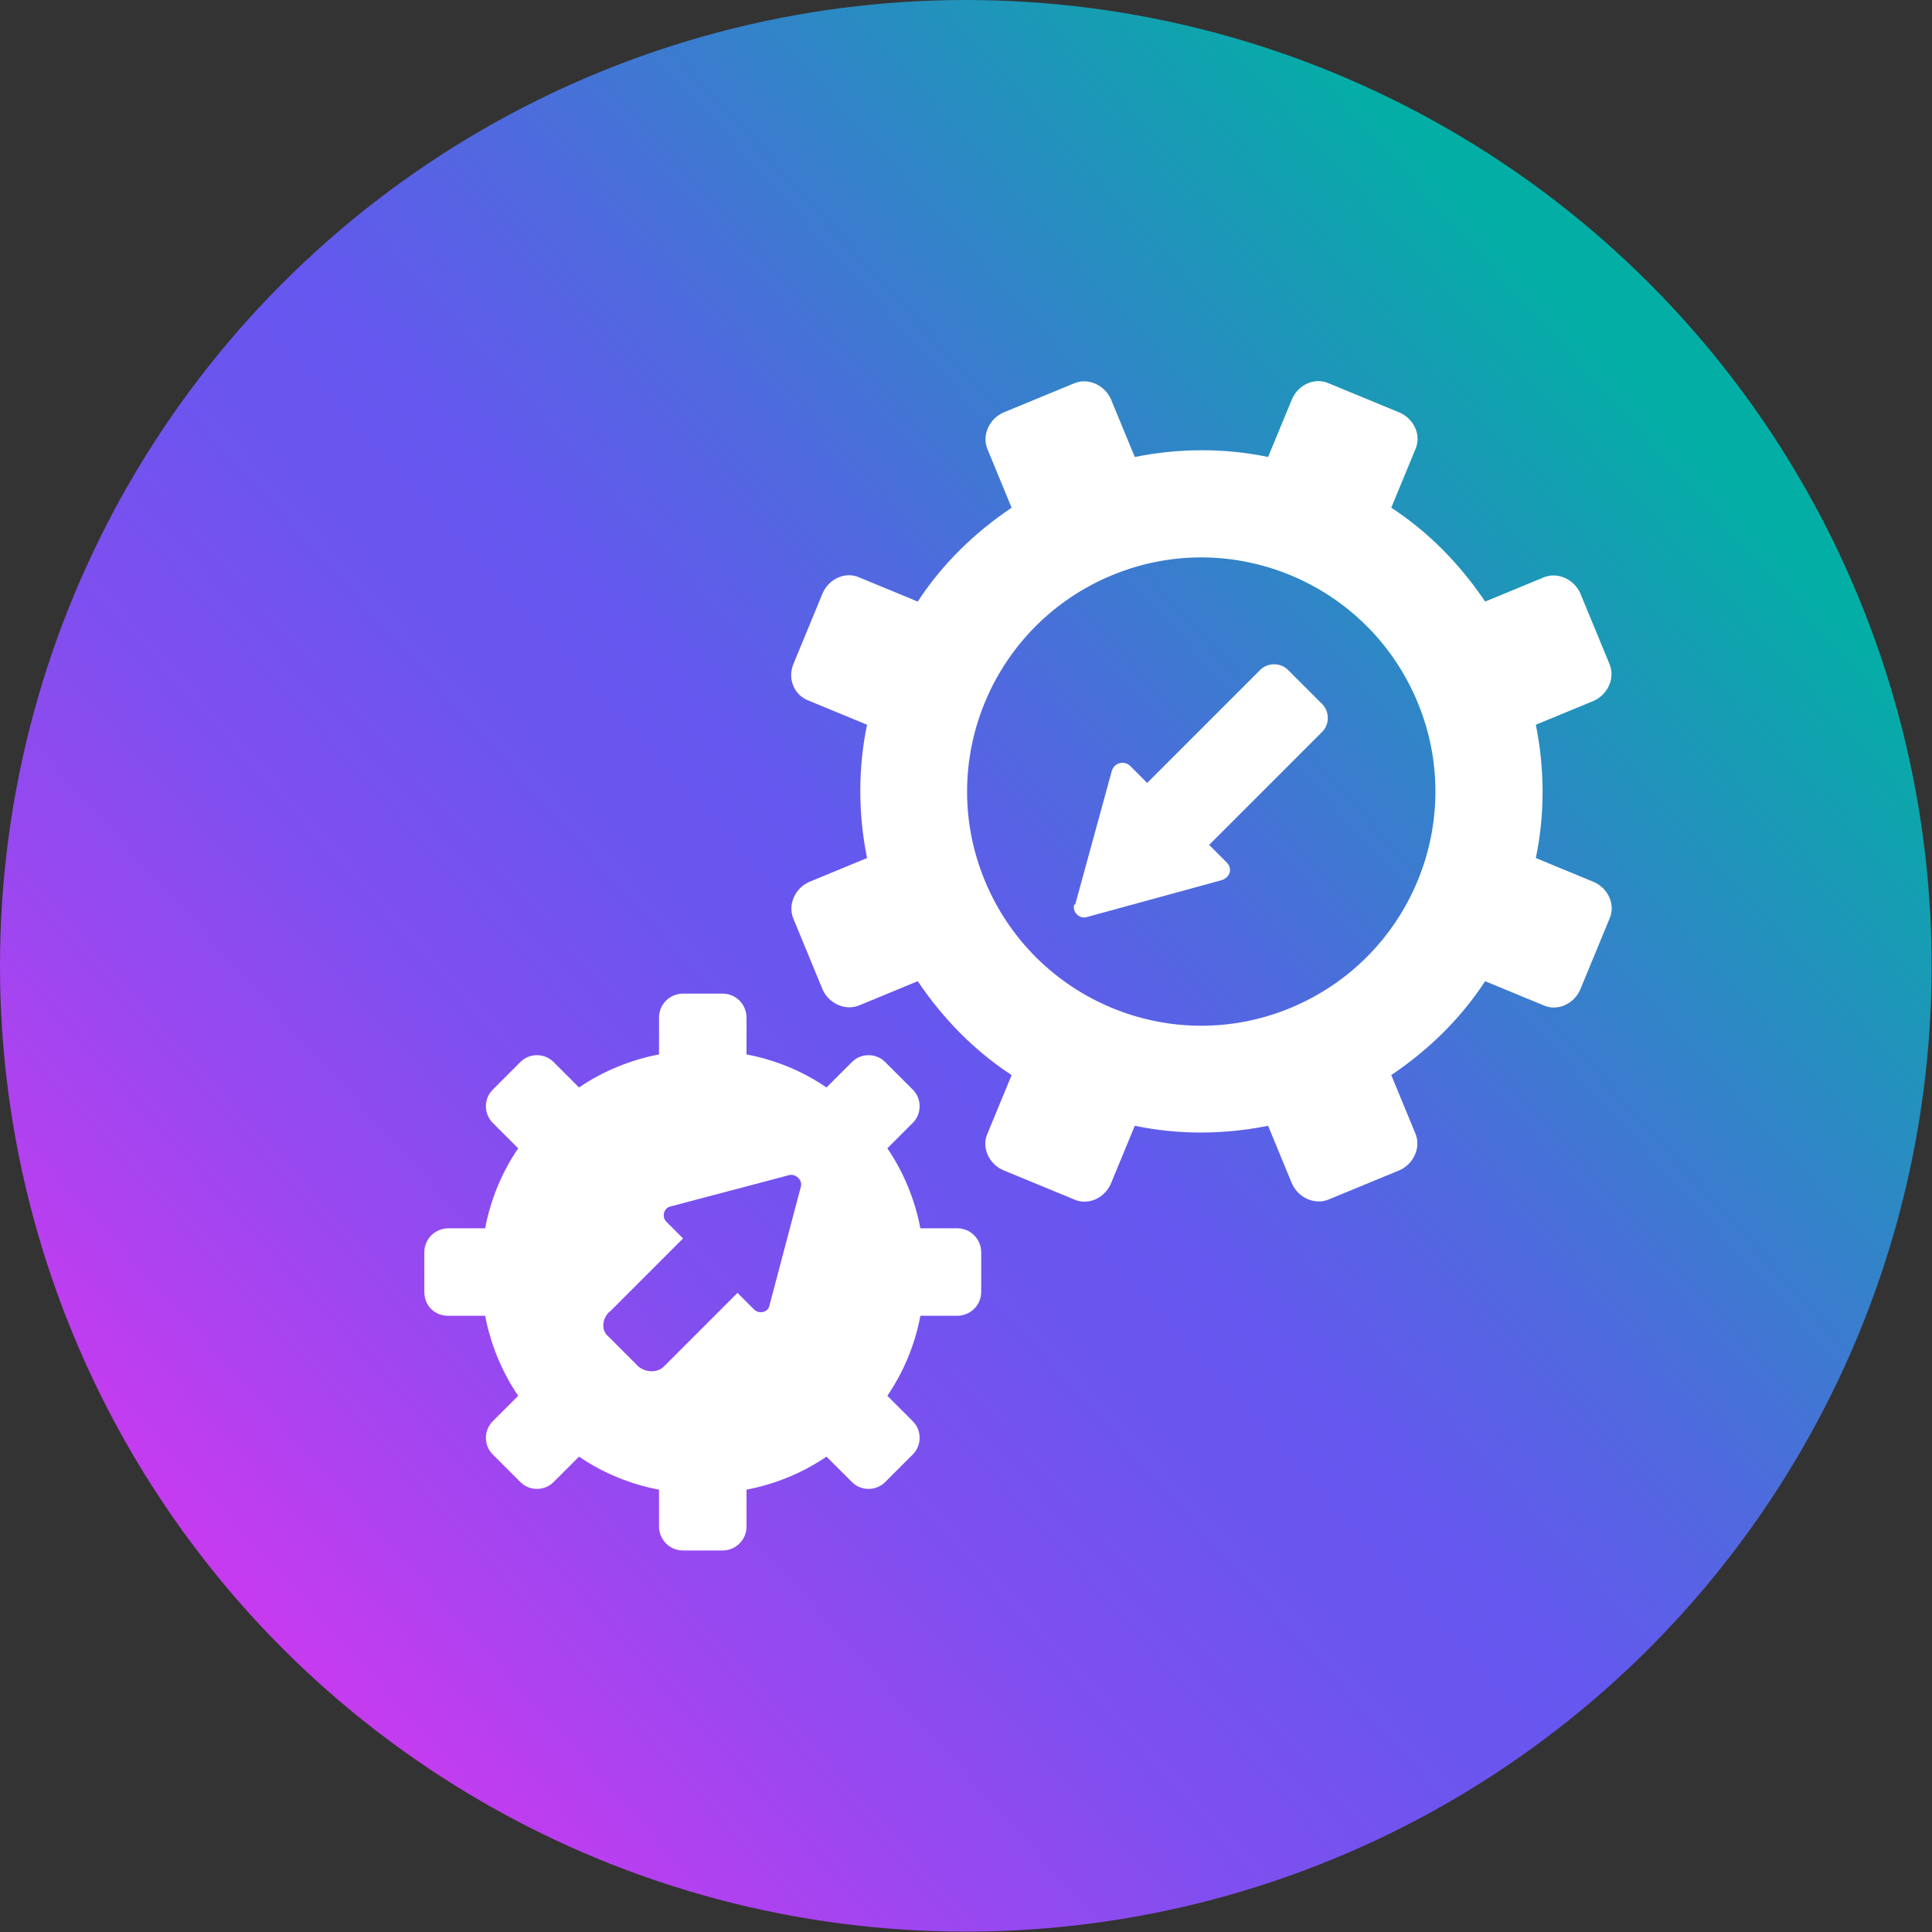
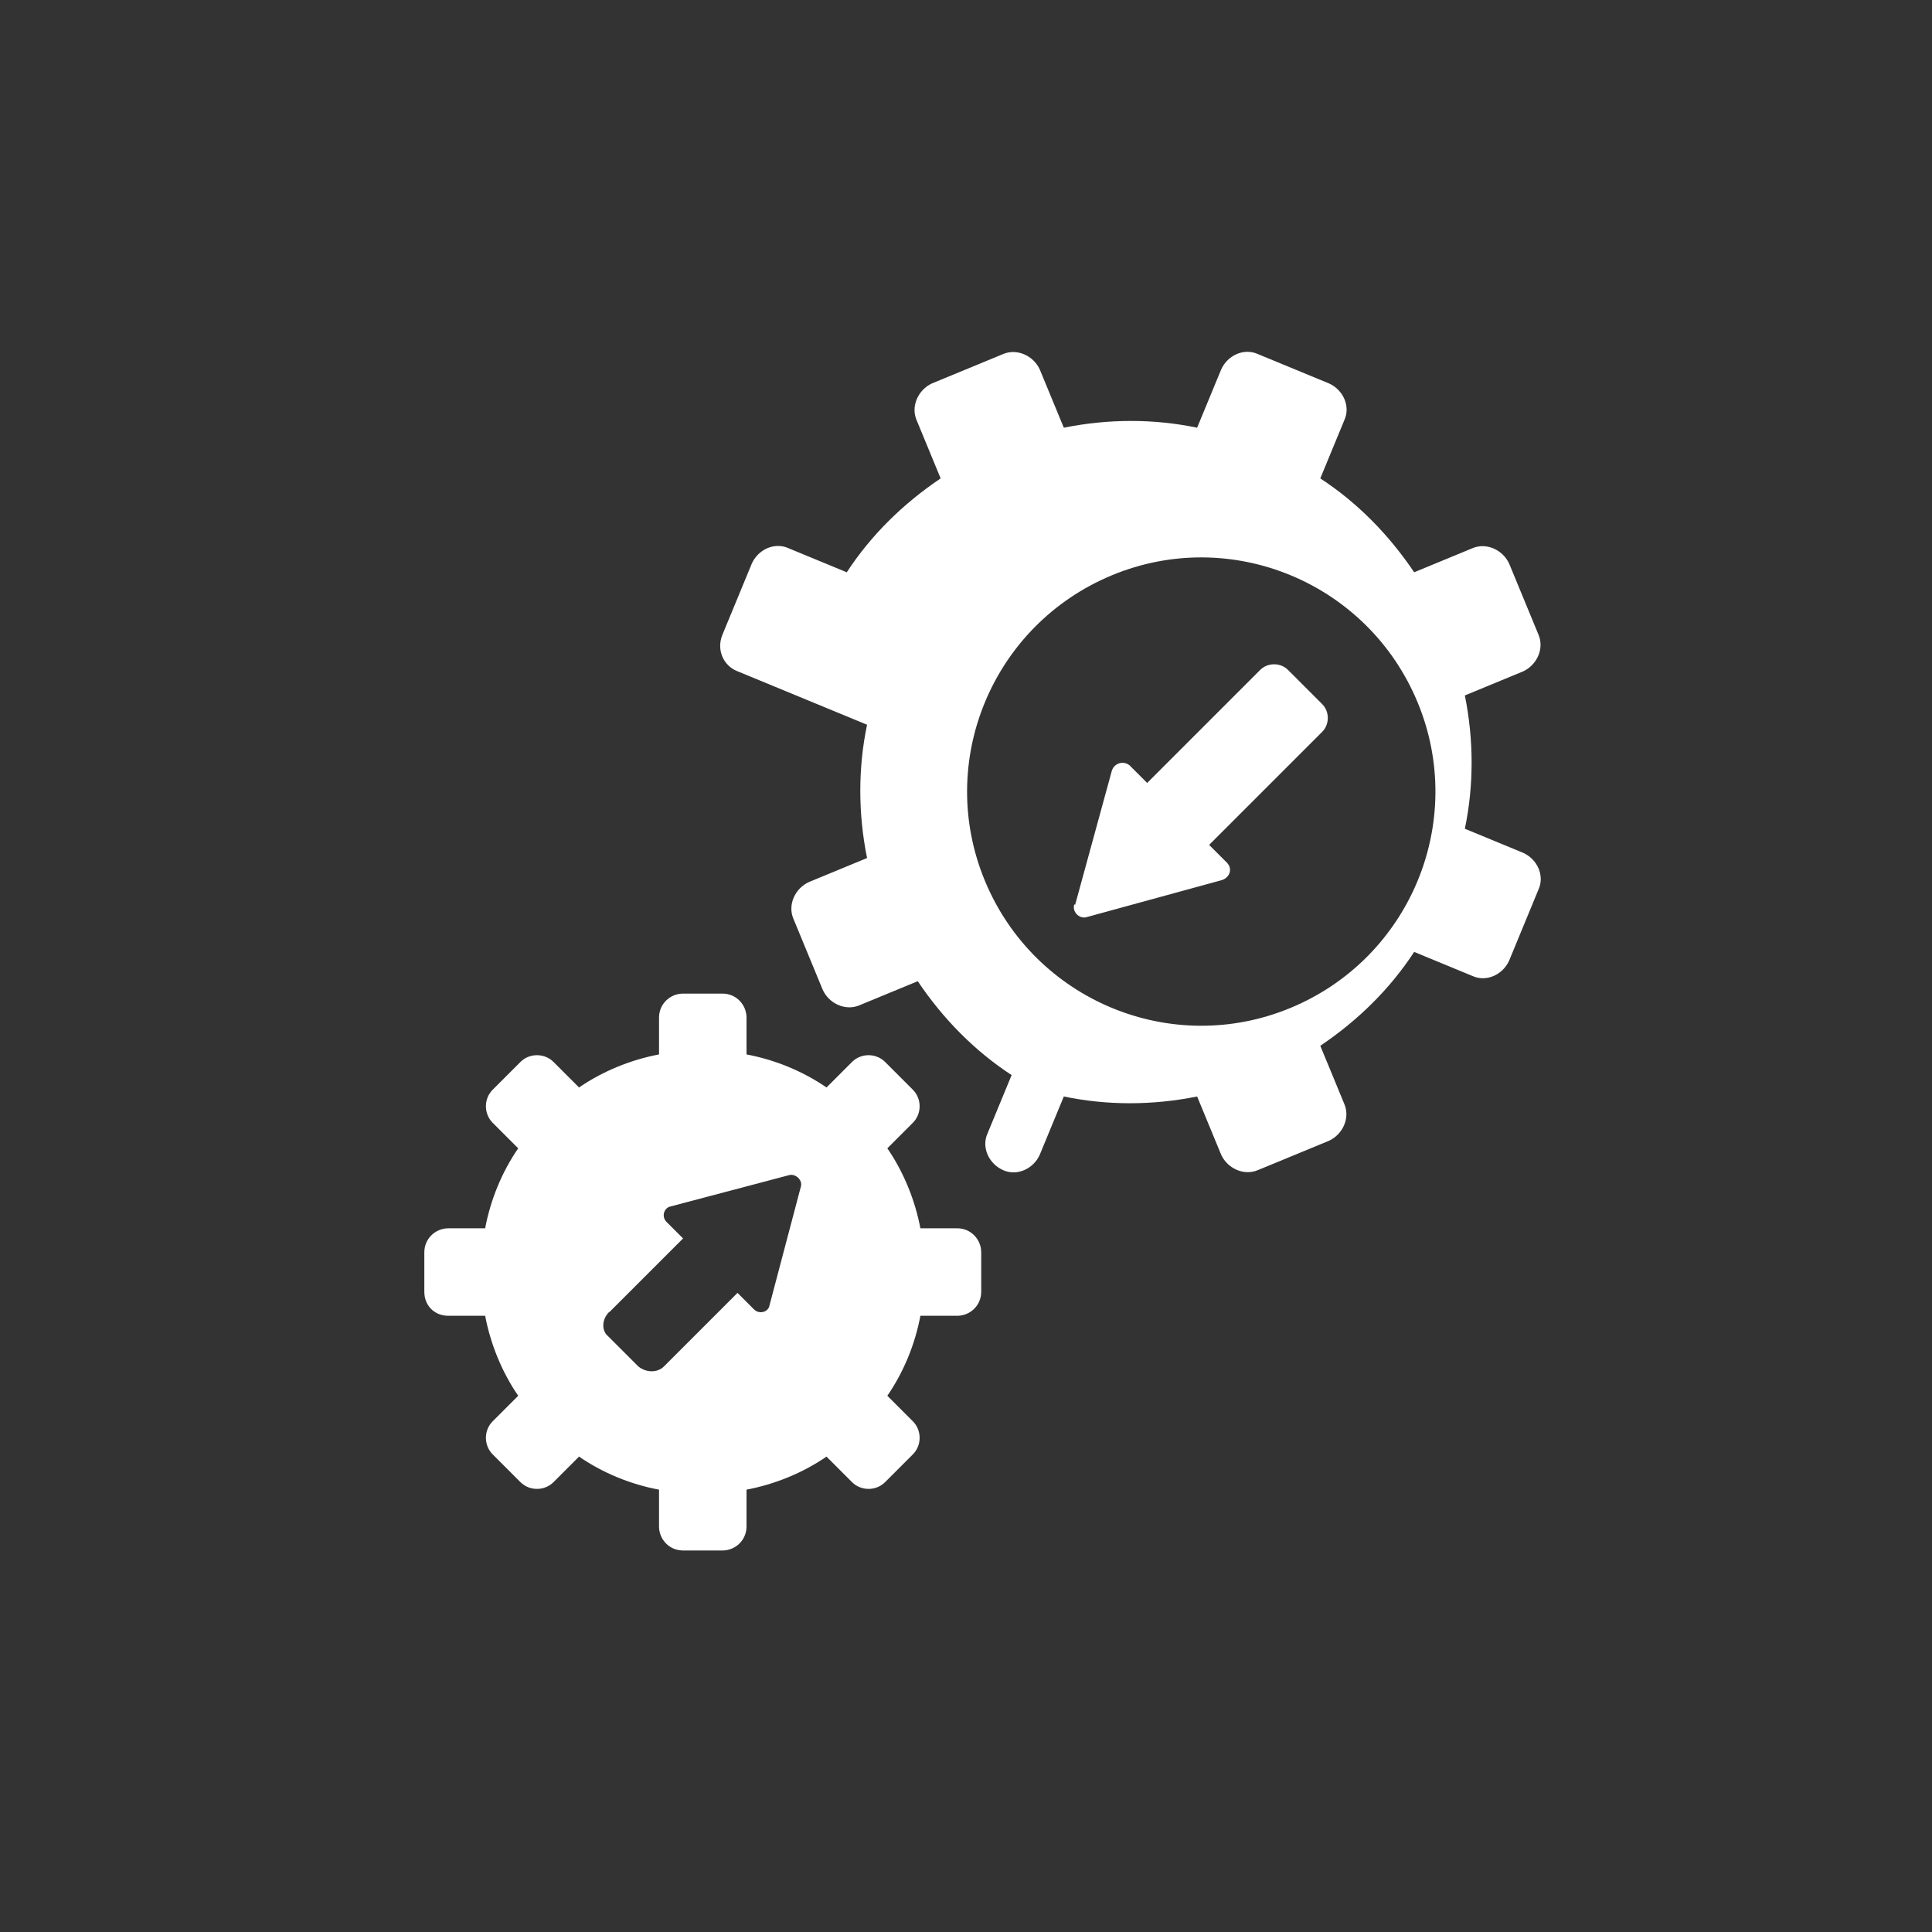
<svg xmlns="http://www.w3.org/2000/svg" id="Guides" viewBox="0 0 51.45 51.45">
  <rect x="0" y="0" width="51.45" height="51.45" fill="#333333" stroke="none" />
  <defs>
    <style> .cls-1 { fill: url(#linear-gradient); } .cls-1, .cls-2 { stroke-width: 0px; } .cls-2 { fill: #fff; } </style>
    <linearGradient id="linear-gradient" x1="5.3" y1="44.2" x2="43.45" y2="9.69" gradientUnits="userSpaceOnUse">
      <stop offset="0" stop-color="#d338f1" />
      <stop offset=".02" stop-color="#cb3af0" />
      <stop offset=".18" stop-color="#9f46f0" />
      <stop offset=".32" stop-color="#7f4fef" />
      <stop offset=".44" stop-color="#6c55ef" />
      <stop offset=".52" stop-color="#6557ef" />
      <stop offset=".65" stop-color="#4f6ade" />
      <stop offset=".91" stop-color="#179cb4" />
      <stop offset="1" stop-color="#03afa5" />
    </linearGradient>
  </defs>
-   <circle class="cls-1" cx="25.72" cy="25.72" r="25.72" />
-   <path class="cls-2" d="m21.54,18.66l1.55.64c-.24,1.15-.24,2.36,0,3.55l-1.55.64c-.37.17-.57.61-.41.98l.78,1.89c.17.37.61.57.98.41l1.55-.64c.68,1.01,1.52,1.86,2.5,2.5l-.64,1.55c-.17.37.03.81.41.98l1.89.78c.37.17.81-.03.98-.41l.64-1.55c1.15.24,2.36.24,3.55,0l.64,1.55c.17.37.61.57.98.41l1.89-.78c.37-.17.57-.61.41-.98l-.64-1.55c1.01-.68,1.86-1.52,2.5-2.5l1.55.64c.37.17.81-.03.98-.41l.78-1.89c.17-.37-.03-.81-.41-.98l-1.55-.64c.24-1.15.24-2.36,0-3.55l1.55-.64c.37-.17.57-.61.41-.98l-.78-1.89c-.17-.37-.61-.57-.98-.41l-1.55.64c-.68-1.01-1.52-1.86-2.5-2.5l.64-1.55c.17-.37-.03-.81-.41-.98l-1.89-.78c-.37-.17-.81.03-.98.41l-.64,1.55c-1.15-.24-2.36-.24-3.55,0l-.64-1.55c-.17-.37-.61-.57-.98-.41l-1.89.78c-.37.17-.57.61-.41.98l.64,1.55c-1.01.68-1.86,1.52-2.5,2.5l-1.55-.64c-.37-.17-.81.03-.98.41l-.78,1.89c-.17.41.03.84.41.98Zm8.07-3.34c3.18-1.32,6.82.2,8.14,3.38,1.32,3.18-.2,6.82-3.38,8.14-3.18,1.32-6.82-.2-8.14-3.38-1.32-3.18.2-6.82,3.38-8.14Zm-.98,8.78l.98-3.58c.07-.2.3-.27.47-.14l.47.47,3.01-3.01c.2-.2.54-.2.74,0l.91.91c.2.2.2.54,0,.74l-3.01,3.01.47.47c.17.17.07.41-.14.47l-3.58.98c-.2.07-.41-.14-.34-.34Zm-16.69,10.94h.98c.14.74.44,1.49.88,2.13l-.68.68c-.24.24-.24.64,0,.88l.74.74c.24.24.64.24.88,0l.68-.68c.64.44,1.38.74,2.13.88v.98c0,.34.27.64.64.64h1.05c.34,0,.64-.27.64-.64v-.98c.74-.14,1.49-.44,2.13-.88l.68.68c.24.24.64.24.88,0l.74-.74c.24-.24.24-.64,0-.88l-.68-.68c.44-.64.74-1.38.88-2.13h.98c.34,0,.64-.27.64-.64v-1.05c0-.34-.27-.64-.64-.64h-.98c-.14-.74-.44-1.49-.88-2.13l.68-.68c.24-.24.24-.64,0-.88l-.74-.74c-.24-.24-.64-.24-.88,0l-.68.68c-.64-.44-1.38-.74-2.13-.88v-.98c0-.34-.27-.64-.64-.64h-1.05c-.34,0-.64.27-.64.64v.98c-.74.14-1.49.44-2.13.88l-.68-.68c-.24-.24-.64-.24-.88,0l-.74.74c-.24.24-.24.64,0,.88l.68.68c-.44.64-.74,1.38-.88,2.13h-.98c-.34,0-.64.27-.64.64v1.05c0,.37.27.64.64.64Zm4.29-.1l1.96-1.96-.44-.44c-.14-.14-.07-.37.1-.41l3.18-.84c.17-.03.34.14.3.3l-.84,3.18c-.03.17-.27.24-.41.1l-.44-.44-1.96,1.96c-.17.17-.47.17-.68,0l-.81-.81c-.17-.14-.17-.44.03-.64Z" />
+   <path class="cls-2" d="m21.54,18.66l1.55.64c-.24,1.15-.24,2.36,0,3.55l-1.55.64c-.37.17-.57.61-.41.98l.78,1.89c.17.37.61.57.98.41l1.55-.64c.68,1.01,1.52,1.86,2.5,2.5l-.64,1.55c-.17.37.03.81.41.98c.37.17.81-.03.98-.41l.64-1.55c1.15.24,2.36.24,3.55,0l.64,1.55c.17.37.61.57.98.41l1.89-.78c.37-.17.57-.61.41-.98l-.64-1.55c1.01-.68,1.86-1.52,2.5-2.5l1.55.64c.37.17.81-.03.98-.41l.78-1.89c.17-.37-.03-.81-.41-.98l-1.55-.64c.24-1.15.24-2.36,0-3.55l1.55-.64c.37-.17.57-.61.41-.98l-.78-1.89c-.17-.37-.61-.57-.98-.41l-1.55.64c-.68-1.01-1.52-1.86-2.5-2.5l.64-1.55c.17-.37-.03-.81-.41-.98l-1.89-.78c-.37-.17-.81.03-.98.41l-.64,1.55c-1.15-.24-2.36-.24-3.55,0l-.64-1.55c-.17-.37-.61-.57-.98-.41l-1.89.78c-.37.17-.57.61-.41.98l.64,1.55c-1.01.68-1.86,1.52-2.5,2.5l-1.55-.64c-.37-.17-.81.03-.98.41l-.78,1.89c-.17.41.03.84.41.98Zm8.07-3.34c3.18-1.32,6.82.2,8.14,3.38,1.32,3.18-.2,6.82-3.38,8.14-3.18,1.32-6.82-.2-8.14-3.38-1.32-3.18.2-6.82,3.38-8.14Zm-.98,8.78l.98-3.58c.07-.2.3-.27.47-.14l.47.47,3.01-3.01c.2-.2.54-.2.74,0l.91.91c.2.2.2.54,0,.74l-3.01,3.01.47.47c.17.17.07.41-.14.47l-3.58.98c-.2.07-.41-.14-.34-.34Zm-16.69,10.94h.98c.14.74.44,1.49.88,2.13l-.68.68c-.24.24-.24.64,0,.88l.74.74c.24.24.64.24.88,0l.68-.68c.64.44,1.38.74,2.13.88v.98c0,.34.27.64.64.64h1.05c.34,0,.64-.27.64-.64v-.98c.74-.14,1.49-.44,2.13-.88l.68.68c.24.24.64.24.88,0l.74-.74c.24-.24.24-.64,0-.88l-.68-.68c.44-.64.74-1.38.88-2.13h.98c.34,0,.64-.27.64-.64v-1.05c0-.34-.27-.64-.64-.64h-.98c-.14-.74-.44-1.49-.88-2.13l.68-.68c.24-.24.24-.64,0-.88l-.74-.74c-.24-.24-.64-.24-.88,0l-.68.68c-.64-.44-1.38-.74-2.13-.88v-.98c0-.34-.27-.64-.64-.64h-1.05c-.34,0-.64.27-.64.64v.98c-.74.14-1.49.44-2.13.88l-.68-.68c-.24-.24-.64-.24-.88,0l-.74.74c-.24.24-.24.64,0,.88l.68.68c-.44.64-.74,1.38-.88,2.13h-.98c-.34,0-.64.27-.64.64v1.05c0,.37.27.64.64.64Zm4.29-.1l1.96-1.96-.44-.44c-.14-.14-.07-.37.1-.41l3.18-.84c.17-.03.34.14.3.3l-.84,3.18c-.03.17-.27.24-.41.1l-.44-.44-1.96,1.96c-.17.17-.47.17-.68,0l-.81-.81c-.17-.14-.17-.44.03-.64Z" />
</svg>